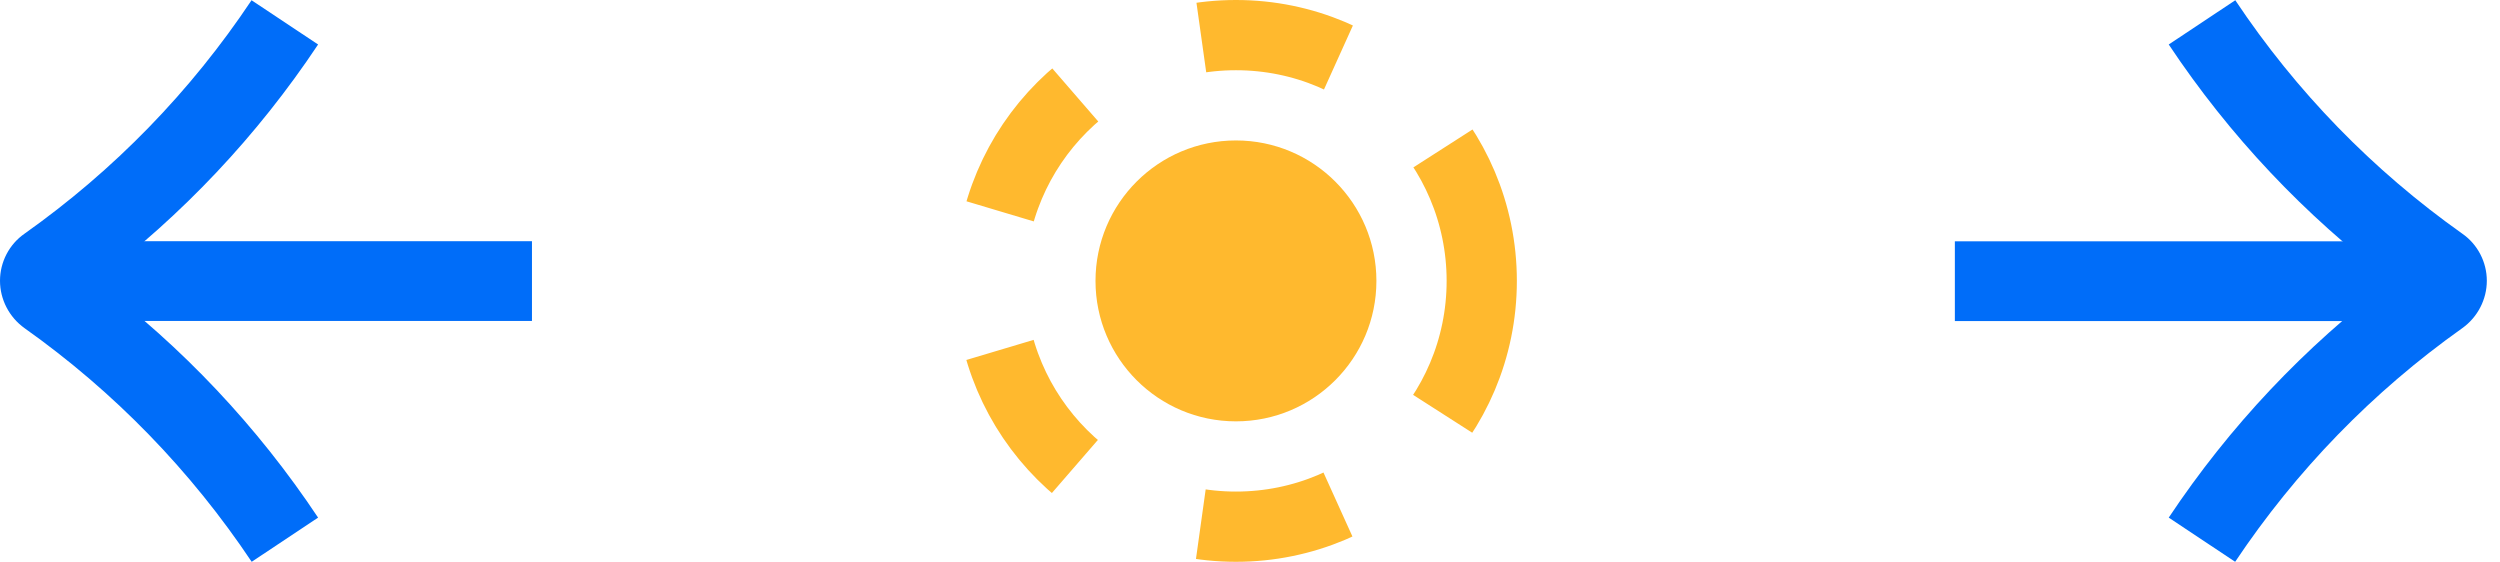
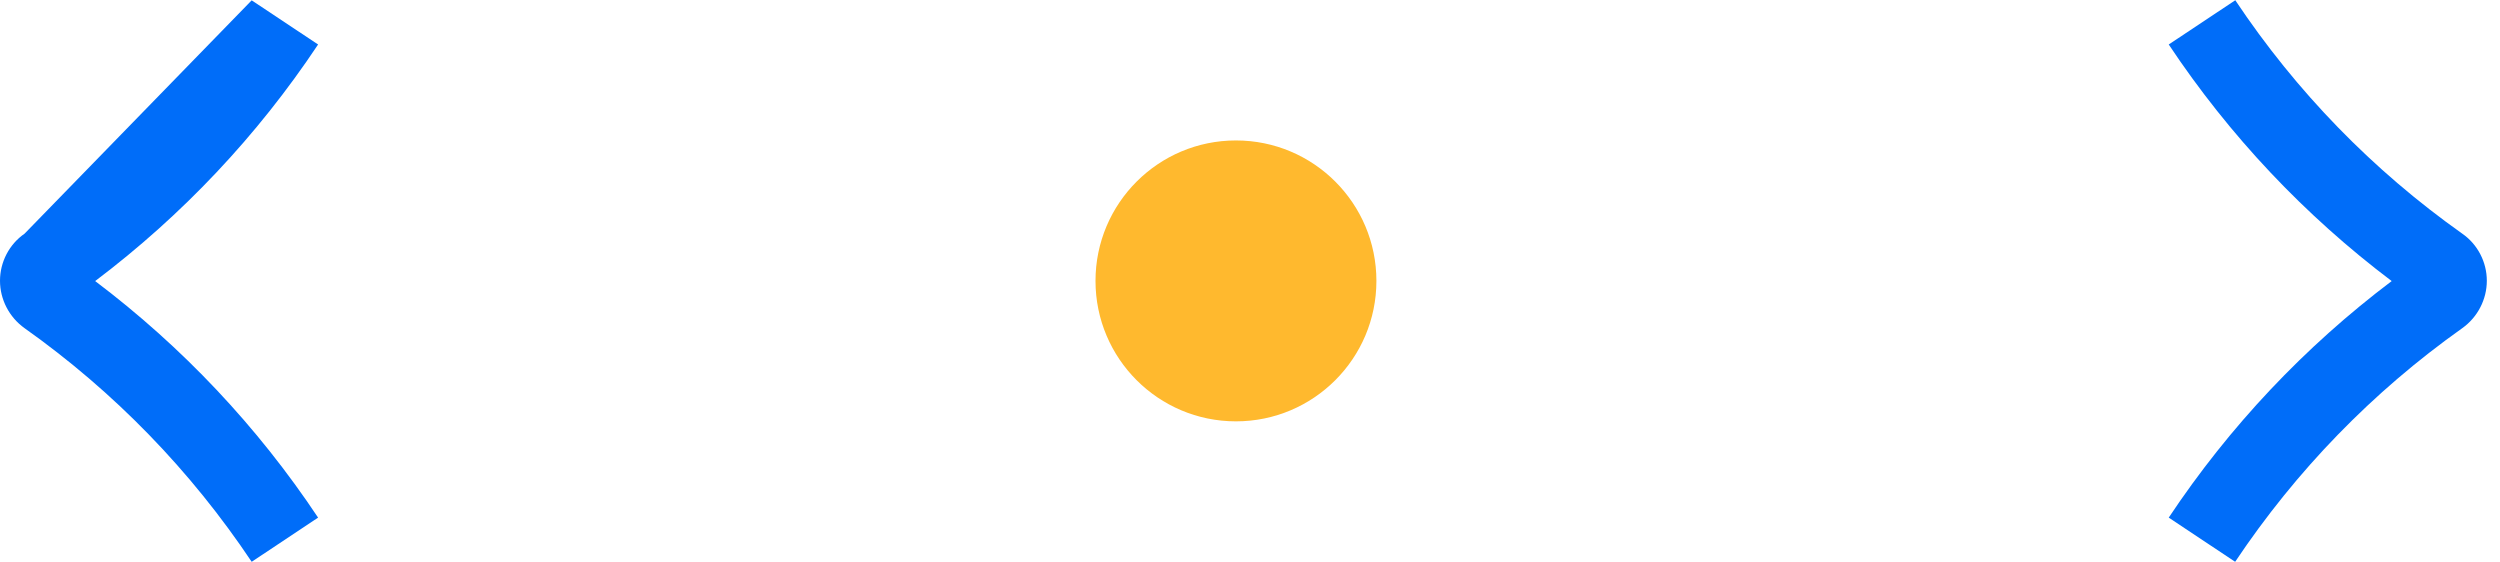
<svg xmlns="http://www.w3.org/2000/svg" width="89" height="20" viewBox="0 0 89 20" fill="none">
-   <path d="M8.96 0.012L11.324 1.584C9.16 4.835 6.49 7.663 3.388 10.006C6.49 12.349 9.16 15.177 11.324 18.427L8.96 20C6.786 16.75 4.074 13.953 0.876 11.684C0.327 11.293 -4.08256e-07 10.66 -4.37318e-07 9.995C-4.6638e-07 9.33 0.327 8.697 0.876 8.317C4.063 6.059 6.786 3.262 8.96 0.001L8.96 0.012Z" fill="#006DF9" />
-   <path d="M1.82 8.587L1.82 11.426L18.938 11.426L18.938 8.587L1.82 8.587Z" fill="#006DF9" />
+   <path d="M8.96 0.012L11.324 1.584C9.16 4.835 6.49 7.663 3.388 10.006C6.49 12.349 9.16 15.177 11.324 18.427L8.96 20C6.786 16.75 4.074 13.953 0.876 11.684C0.327 11.293 -4.08256e-07 10.66 -4.37318e-07 9.995C-4.6638e-07 9.33 0.327 8.697 0.876 8.317L8.96 0.012Z" fill="#006DF9" />
  <g clip-path="url(#clip0_3671_979)">
-     <circle cx="44" cy="10" r="8.75" stroke="#FFB92E" stroke-width="2.5" stroke-dasharray="5 5" />
    <circle cx="44" cy="10" r="5" fill="#FFB92E" />
  </g>
  <path d="M79.571 0.012L77.207 1.584C79.371 4.835 82.041 7.663 85.144 10.006C82.041 12.349 79.371 15.177 77.207 18.427L79.571 20C81.745 16.75 84.458 13.953 87.655 11.684C88.204 11.293 88.531 10.66 88.531 9.995C88.531 9.33 88.204 8.697 87.655 8.317C84.468 6.059 81.745 3.262 79.571 0.001L79.571 0.012Z" fill="#006DF9" />
-   <path d="M86.711 8.591L86.711 11.43L69.593 11.43L69.593 8.591L86.711 8.591Z" fill="#006DF9" />
  <defs>
    <clipPath id="clip0_3671_979">
      <rect width="20" height="20" fill="white" transform="translate(34)" />
    </clipPath>
  </defs>
</svg>